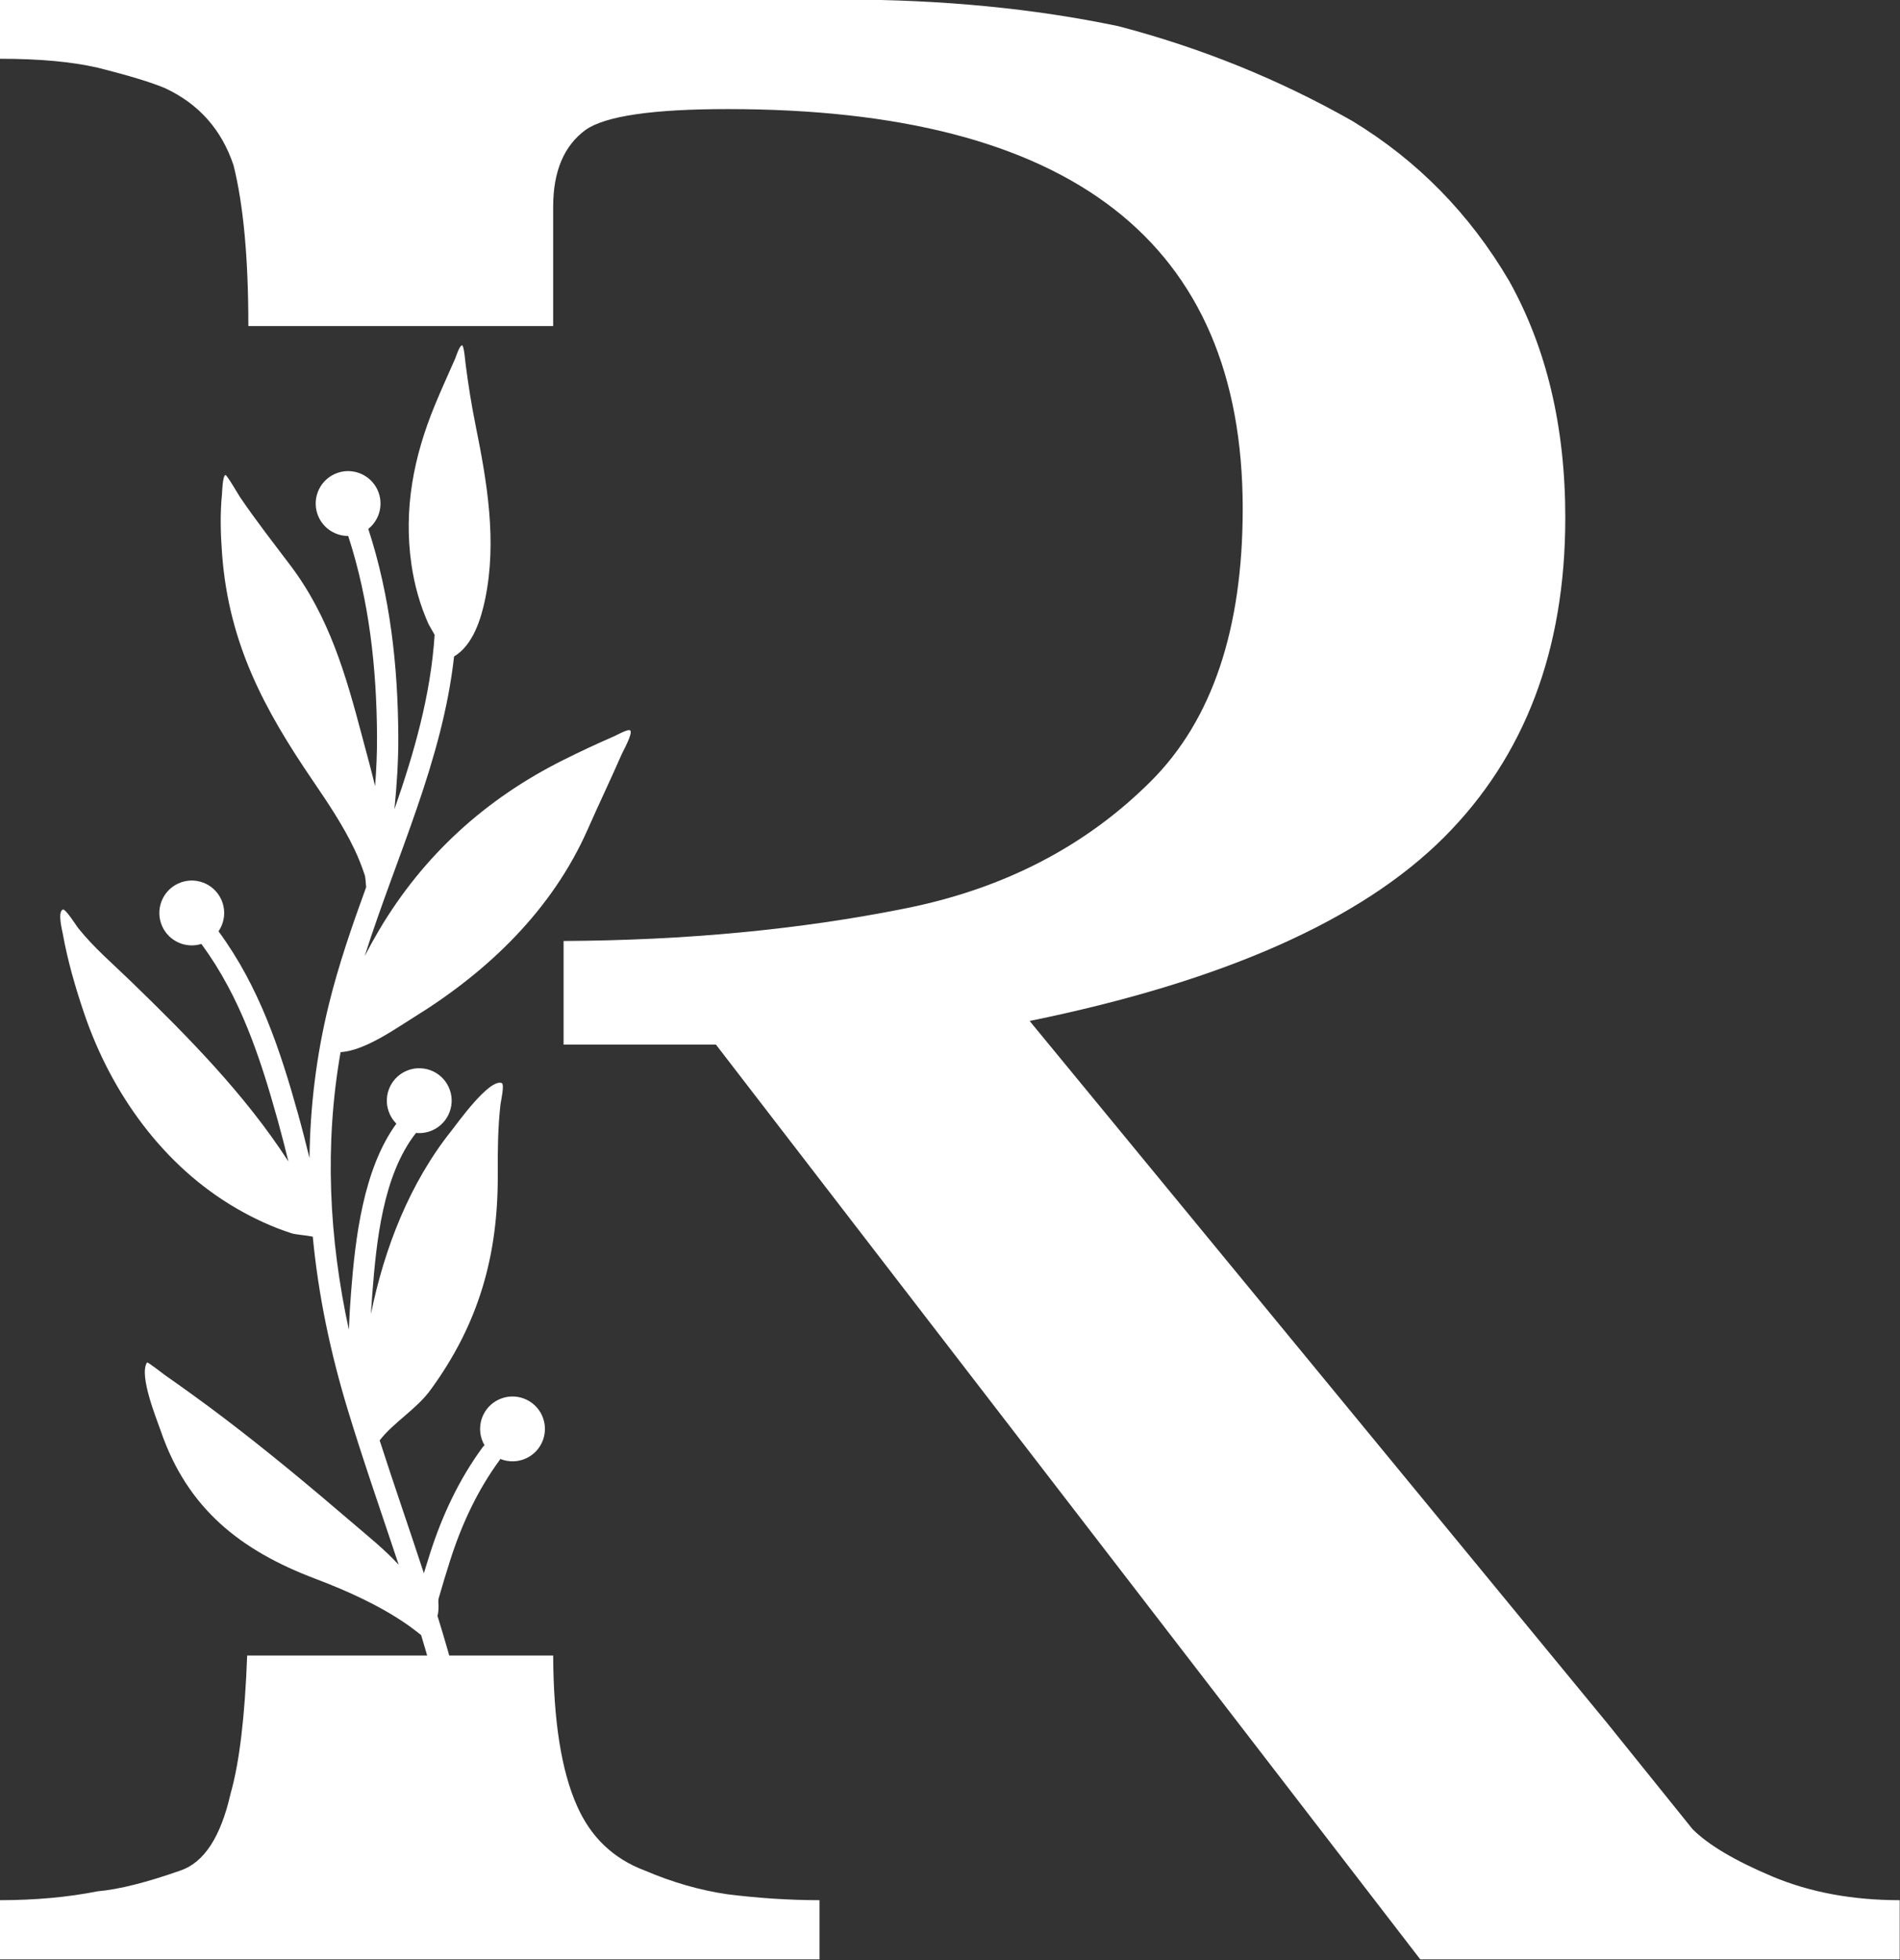
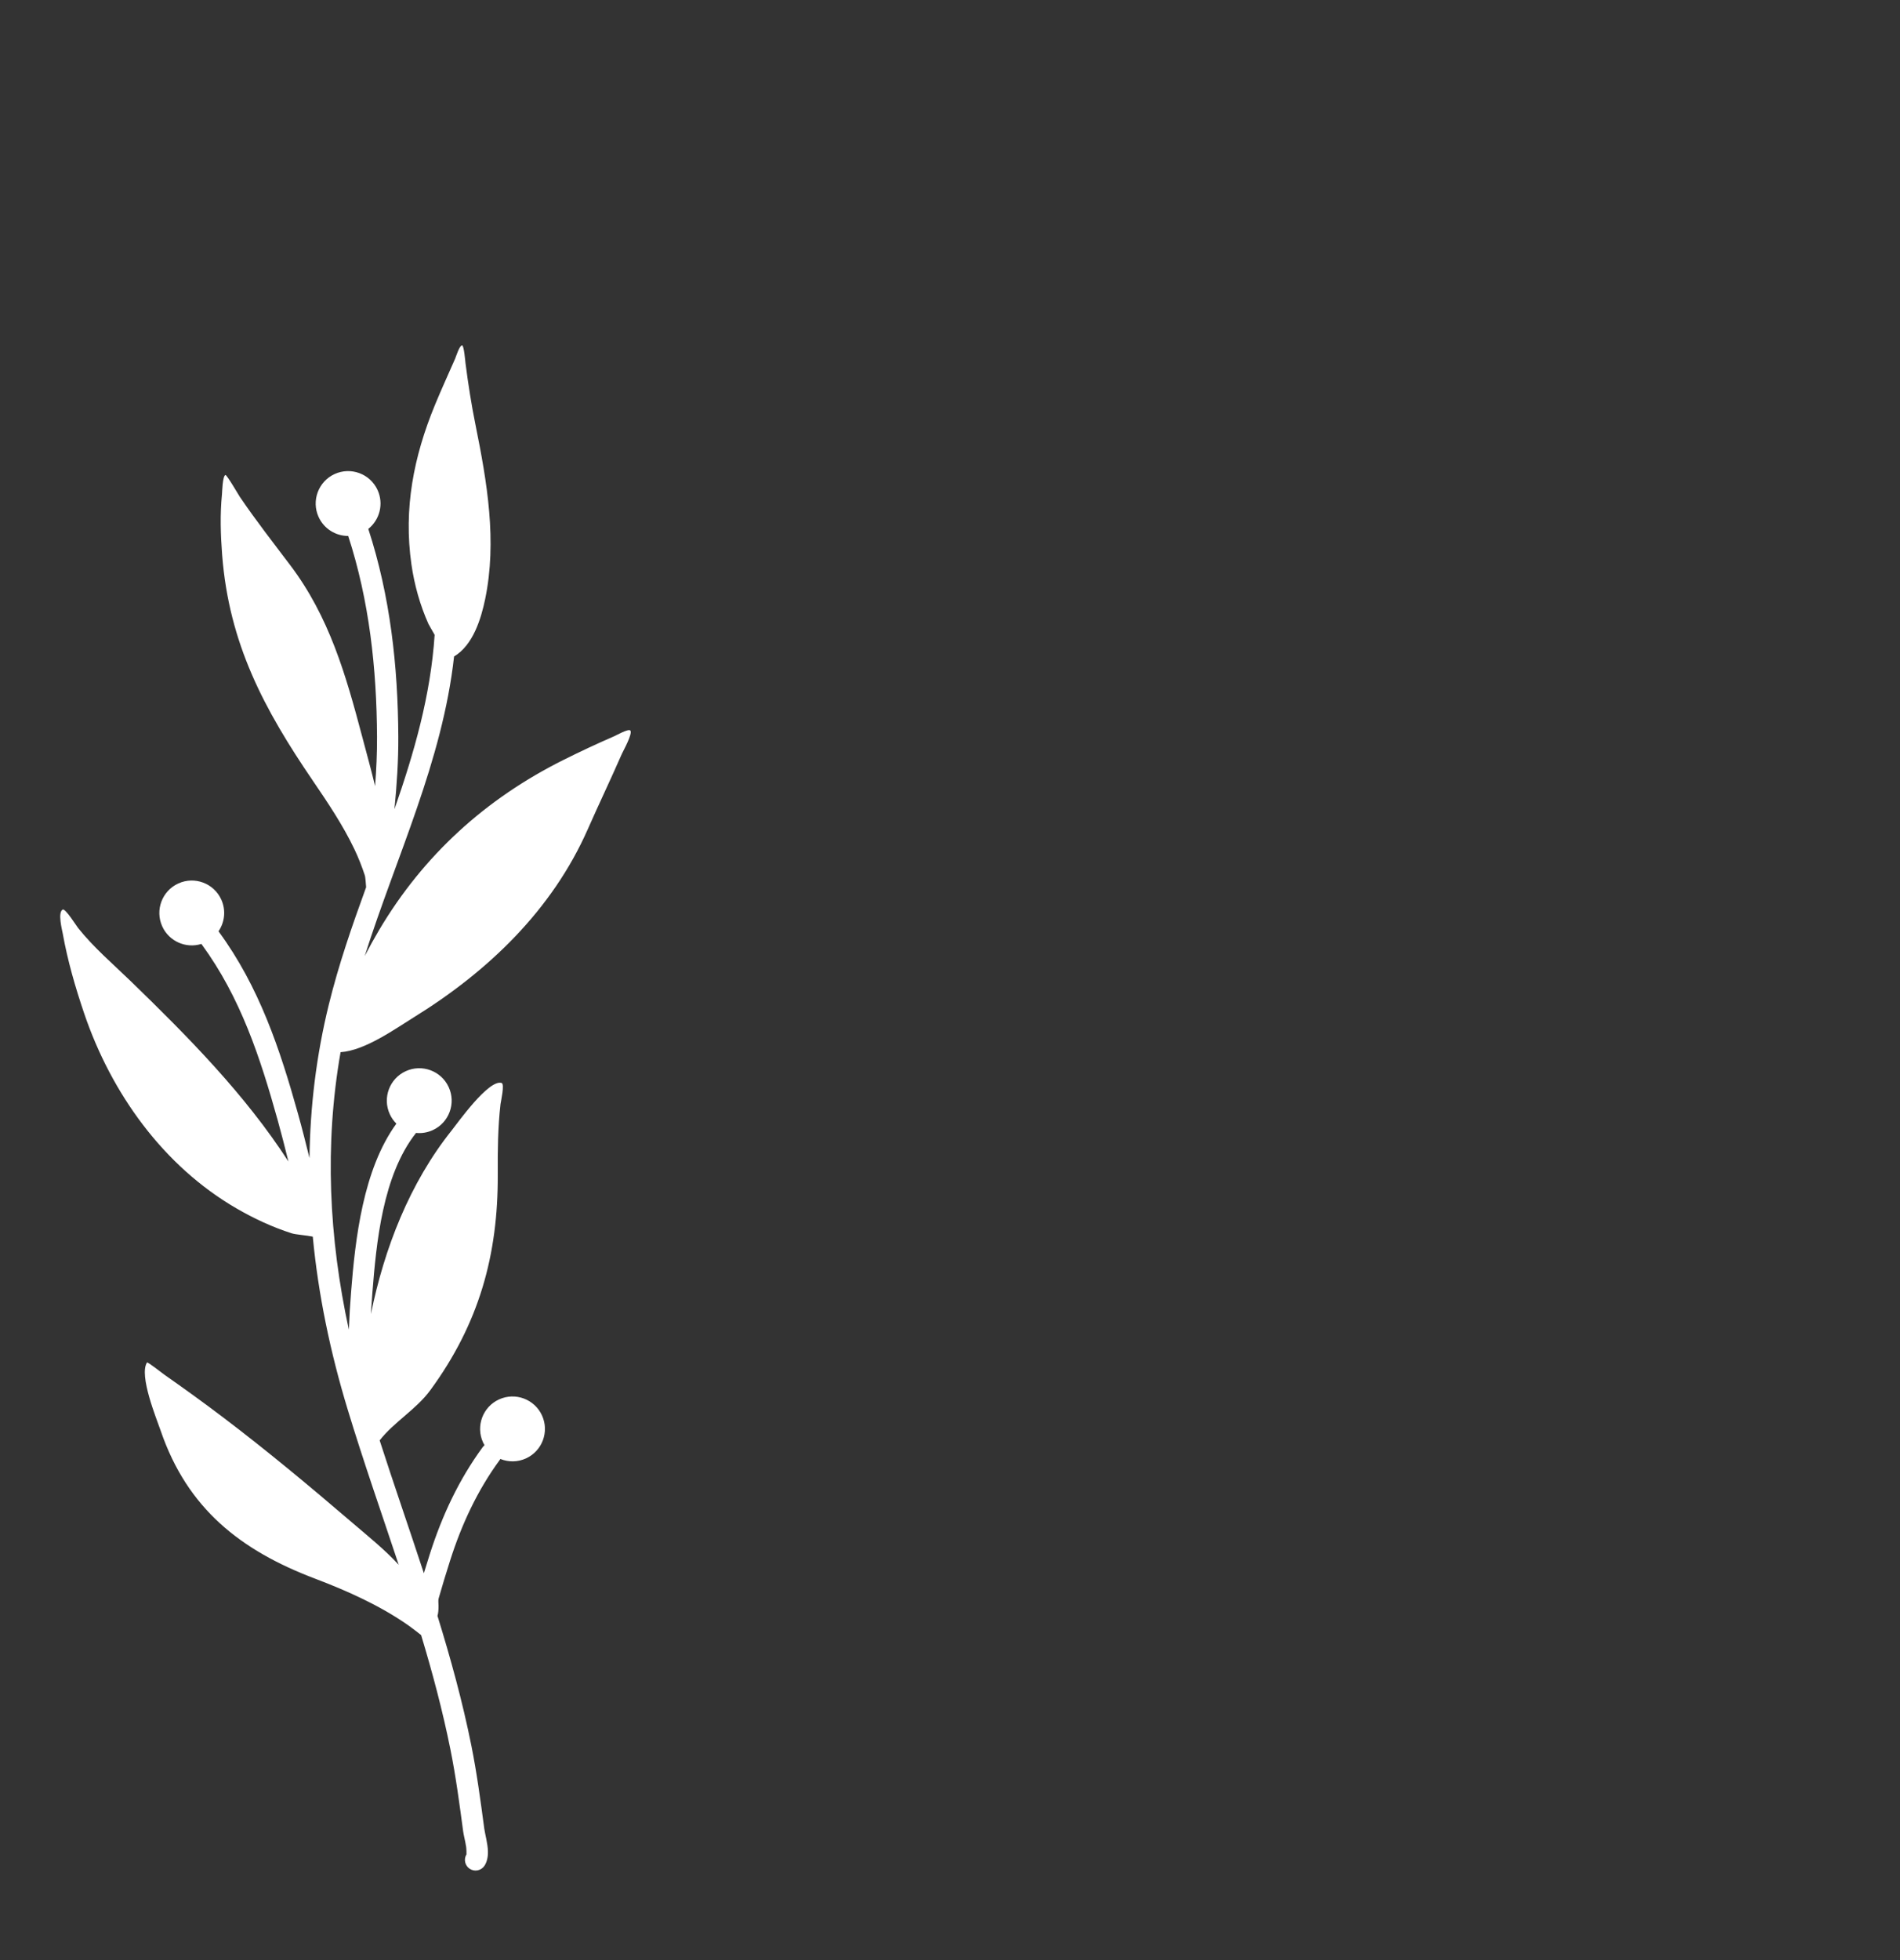
<svg xmlns="http://www.w3.org/2000/svg" clip-rule="evenodd" fill="#ffffff" fill-rule="evenodd" height="190.7" preserveAspectRatio="xMidYMid meet" stroke-linejoin="round" stroke-miterlimit="2" version="1" viewBox="45.1 43.8 184.9 190.7" width="184.9" zoomAndPan="magnify">
  <rect x="45.1" y="43.8" width="184.9" height="190.7" fill="#333333" stroke="none" />
  <g>
    <g>
      <g id="change1_2">
        <path d="M135.793,607.457C135.575,607.061 135.324,606.653 135.28,606.552C134.584,604.997 134.116,603.321 133.874,601.636C133.212,597.027 134.057,592.729 135.817,588.459C136.347,587.173 136.928,585.907 137.487,584.633C137.554,584.479 137.841,583.541 138.059,583.529C138.219,583.52 138.33,584.891 138.344,585C138.564,586.715 138.832,588.433 139.176,590.127C140.13,594.839 140.961,599.71 139.972,604.494C139.635,606.12 138.973,608.308 137.4,609.243C136.436,617.916 132.63,625.754 130.01,634.009C130.384,633.284 130.779,632.569 131.195,631.867C134.869,625.663 140.016,621.004 146.437,617.798C147.826,617.105 149.227,616.45 150.651,615.832C150.814,615.761 151.823,615.192 151.971,615.363C152.189,615.614 151.376,617.059 151.269,617.303C150.358,619.387 149.374,621.439 148.456,623.52C145.511,630.2 140.218,635.268 134.095,639.053C132.561,640.001 130.039,641.82 128.015,641.95C126.671,649.624 127.057,657.309 128.7,664.889C128.74,663.846 128.803,662.804 128.885,661.765C129.229,657.387 129.876,651.636 132.629,647.857C132.408,647.637 132.221,647.373 132.083,647.072C131.467,645.727 132.059,644.135 133.404,643.52C134.749,642.904 136.341,643.496 136.957,644.841C137.573,646.186 136.981,647.778 135.636,648.394C135.188,648.599 134.713,648.67 134.255,648.624C131.491,652.122 130.97,657.708 130.64,661.903C130.596,662.466 130.557,663.03 130.524,663.595C131.633,658.152 133.727,652.763 137.207,648.41C137.681,647.817 140.259,644.174 141.327,644.493C141.603,644.575 141.263,646.035 141.24,646.238C141.018,648.162 141.002,650.116 141.012,652.051C141.047,658.733 139.452,664.407 135.431,669.893C134.27,671.476 132.419,672.525 131.247,674.036C132.431,677.711 133.701,681.353 134.902,685.016C135.062,684.486 135.227,683.958 135.395,683.431C136.405,680.267 137.791,677.289 139.757,674.608C139.804,674.544 139.859,674.488 139.918,674.44C139.874,674.364 139.833,674.285 139.795,674.203C139.179,672.858 139.771,671.266 141.116,670.65C142.461,670.034 144.053,670.627 144.669,671.972C145.285,673.317 144.693,674.908 143.348,675.524C142.651,675.843 141.887,675.838 141.228,675.571C141.212,675.598 141.195,675.624 141.177,675.649C139.324,678.176 138.023,680.984 137.072,683.966C136.741,685.006 136.422,686.051 136.123,687.1C136.079,687.256 136.112,687.499 136.114,687.719C136.116,688.024 136.094,688.308 136.035,688.508L136.026,688.536C137.116,692.057 138.095,695.612 138.826,699.249C139.284,701.526 139.591,703.835 139.899,706.137C139.954,706.551 140.191,707.38 140.2,708.034C140.207,708.507 140.101,708.916 139.905,709.204C139.632,709.605 139.084,709.71 138.682,709.437C138.294,709.172 138.183,708.65 138.425,708.253C138.426,708.197 138.431,707.84 138.397,707.624C138.322,707.141 138.192,706.654 138.154,706.371C137.851,704.107 137.551,701.836 137.101,699.596C136.456,696.388 135.616,693.243 134.676,690.13C134.182,689.732 133.632,689.334 133.585,689.301C131.266,687.682 128.558,686.468 125.925,685.471C119.734,683.128 115.346,679.669 113.145,673.246C112.81,672.267 111.322,668.661 112.011,667.598C112.059,667.524 113.343,668.534 113.436,668.599C115.08,669.749 116.701,670.919 118.3,672.131C121.958,674.904 125.442,677.807 128.925,680.79C130.324,681.989 131.671,683.063 132.822,684.318C131.403,680.043 129.909,675.788 128.598,671.468C127.166,666.755 126.17,661.988 125.717,657.195C125.203,657.087 124.307,657.027 123.975,656.921C122.394,656.416 120.886,655.714 119.45,654.886C113.354,651.371 109.046,645.321 106.81,638.73C106.082,636.583 105.446,634.383 105.045,632.15C104.99,631.845 104.606,630.383 105.044,630.162C105.26,630.052 106.192,631.534 106.311,631.683C107.612,633.31 109.191,634.654 110.681,636.097C115.368,640.636 120.128,645.448 123.703,650.985C123.419,649.837 123.129,648.691 122.811,647.552C121.365,642.368 119.739,637.416 116.537,633.045C116.527,633.032 116.517,633.018 116.508,633.003C115.239,633.4 113.842,632.8 113.274,631.56C112.658,630.215 113.251,628.623 114.596,628.007C115.941,627.391 117.532,627.983 118.148,629.329C118.554,630.215 118.435,631.209 117.922,631.96C117.934,631.974 117.946,631.989 117.957,632.005C121.287,636.55 123.003,641.689 124.507,647.08C124.842,648.281 125.147,649.491 125.446,650.702C125.497,646.48 126.005,642.247 127.042,638.022C127.855,634.713 128.967,631.504 130.128,628.317C130.1,628.092 130.088,627.542 130.014,627.317C129.772,626.584 129.486,625.858 129.153,625.162C128.205,623.18 126.971,621.344 125.736,619.532C121.685,613.594 118.79,608.188 118.223,600.839C118.095,599.181 118.043,597.498 118.209,595.841C118.229,595.64 118.251,594.356 118.492,594.245C118.597,594.197 119.616,595.948 119.692,596.06C121.001,597.985 122.438,599.83 123.843,601.686C127.084,605.967 128.448,610.756 129.803,615.872C130.186,617.317 130.558,618.657 130.87,619.959C130.973,618.604 131.036,617.246 131.029,615.886C131.001,610.244 130.393,604.655 128.647,599.284C127.628,599.287 126.652,598.705 126.201,597.72C125.585,596.375 126.177,594.783 127.522,594.167C128.867,593.551 130.459,594.143 131.075,595.488C131.598,596.631 131.25,597.952 130.308,598.701C132.121,604.257 132.76,610.039 132.789,615.877C132.799,617.879 132.664,619.876 132.47,621.867C134.094,617.208 135.462,612.485 135.793,607.457Z" transform="translate(-72.431 -609.419) scale(1.177)" />
      </g>
      <g id="change1_1">
-         <path d="M379.933,1109.85L350.153,1109.85C349.933,1115.81 349.395,1120.29 348.54,1123.28C347.58,1127.51 345.948,1130 343.644,1130.77C340.38,1131.92 337.692,1132.6 335.58,1132.79C332.7,1133.36 329.532,1133.65 326.076,1133.65L326.076,1139.41L405.852,1139.41L405.852,1133.65C402.972,1133.65 399.996,1133.46 396.924,1133.08C394.236,1132.69 391.548,1131.92 388.86,1130.77C385.788,1129.62 383.58,1127.51 382.236,1124.44C380.73,1121.05 379.962,1116.19 379.933,1109.85ZM350.268,980.52L350.268,980.436C350.268,973.908 349.788,968.724 348.828,964.884C347.676,961.428 345.468,958.932 342.204,957.396C340.86,956.82 338.652,956.148 335.58,955.38C333.084,954.804 329.916,954.516 326.076,954.516L326.076,948.756L408.156,948.756C417.756,948.756 426.684,949.62 434.94,951.348C443.004,953.46 450.588,956.532 457.692,960.564C464.028,964.404 469.116,969.588 472.956,976.116C476.604,982.644 478.428,990.324 478.428,999.156C478.428,1012.02 474.492,1022.39 466.62,1030.26C458.556,1038.32 445.116,1044.28 426.3,1048.12L482.46,1116.37L490.812,1126.74C492.348,1128.28 494.94,1129.81 498.588,1131.35C502.236,1132.88 506.364,1133.65 510.972,1133.65L510.972,1139.41L464.316,1139.41L395.772,1050.42L380.945,1050.42L380.945,1040.34C392.847,1040.28 403.934,1039.23 414.204,1037.17C423.804,1035.25 431.772,1031.12 438.108,1024.79C444.06,1018.84 447.036,1010 447.036,998.292C447.036,972.372 430.332,959.412 396.924,959.412C389.628,959.412 385.02,960.084 383.1,961.428C380.988,962.964 379.932,965.46 379.932,968.916L379.932,980.52L350.268,980.52Z" fill-rule="nonzero" transform="translate(-281 -905)" />
-       </g>
+         </g>
    </g>
  </g>
</svg>